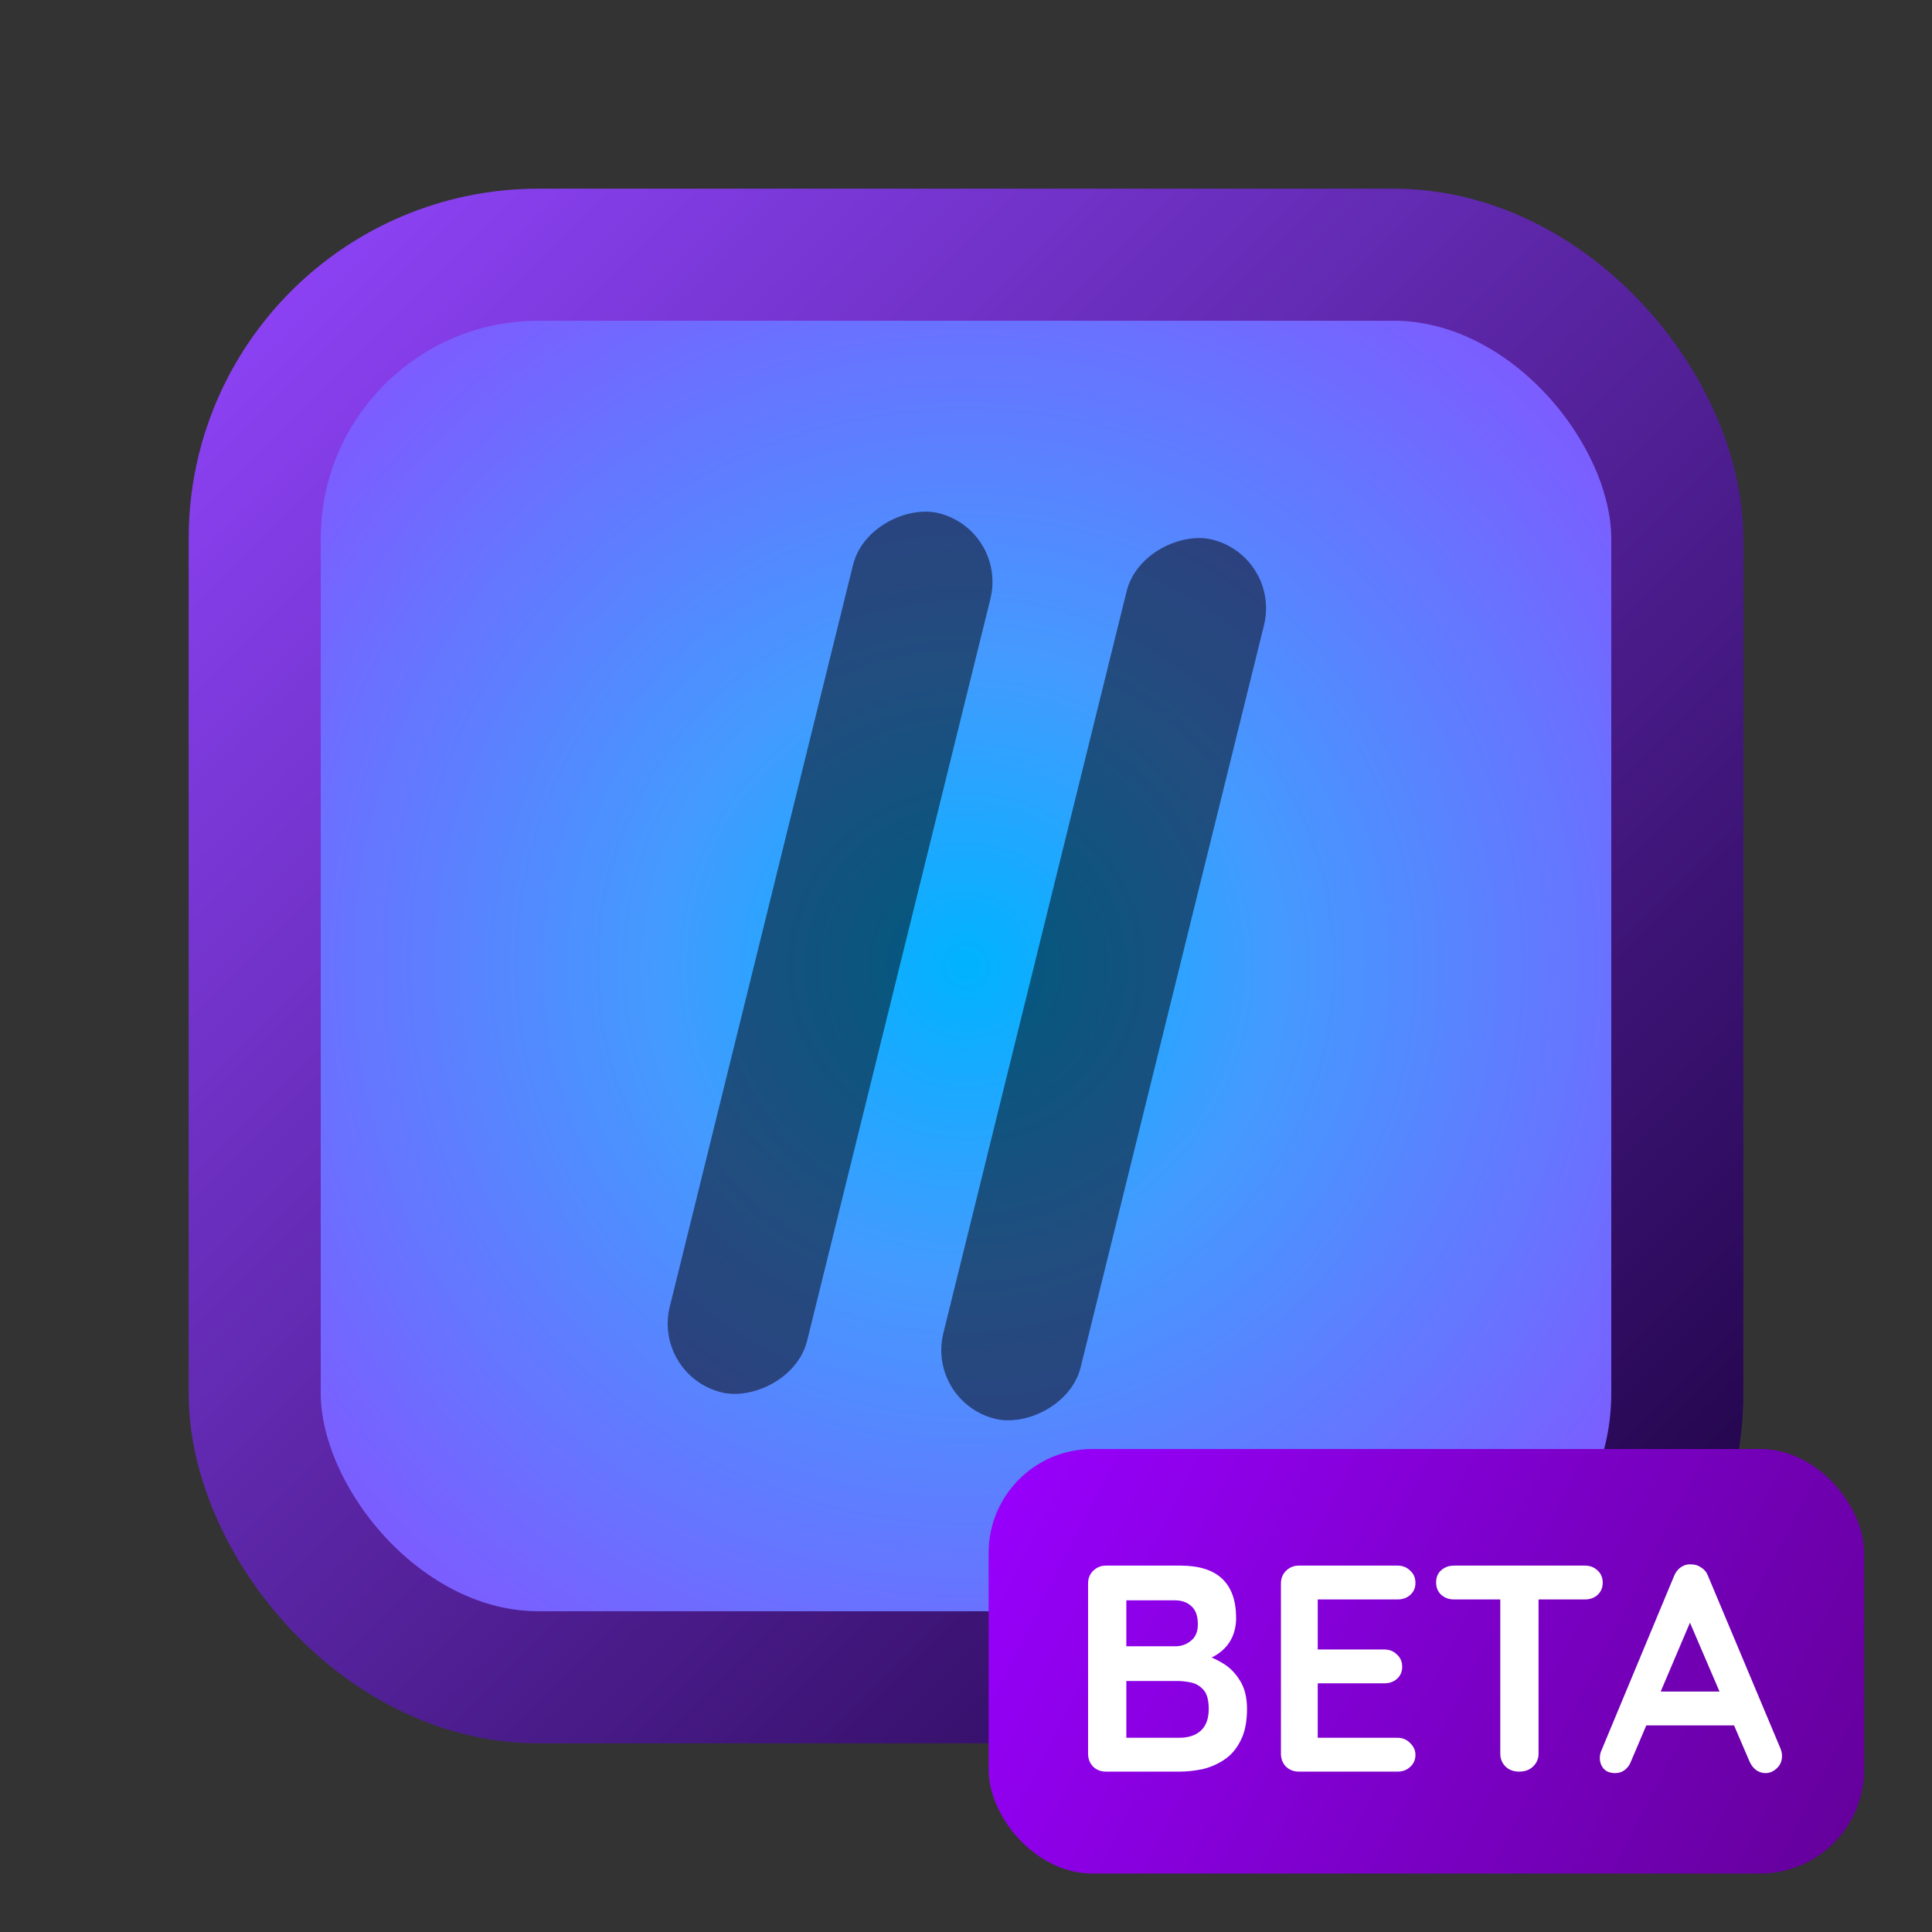
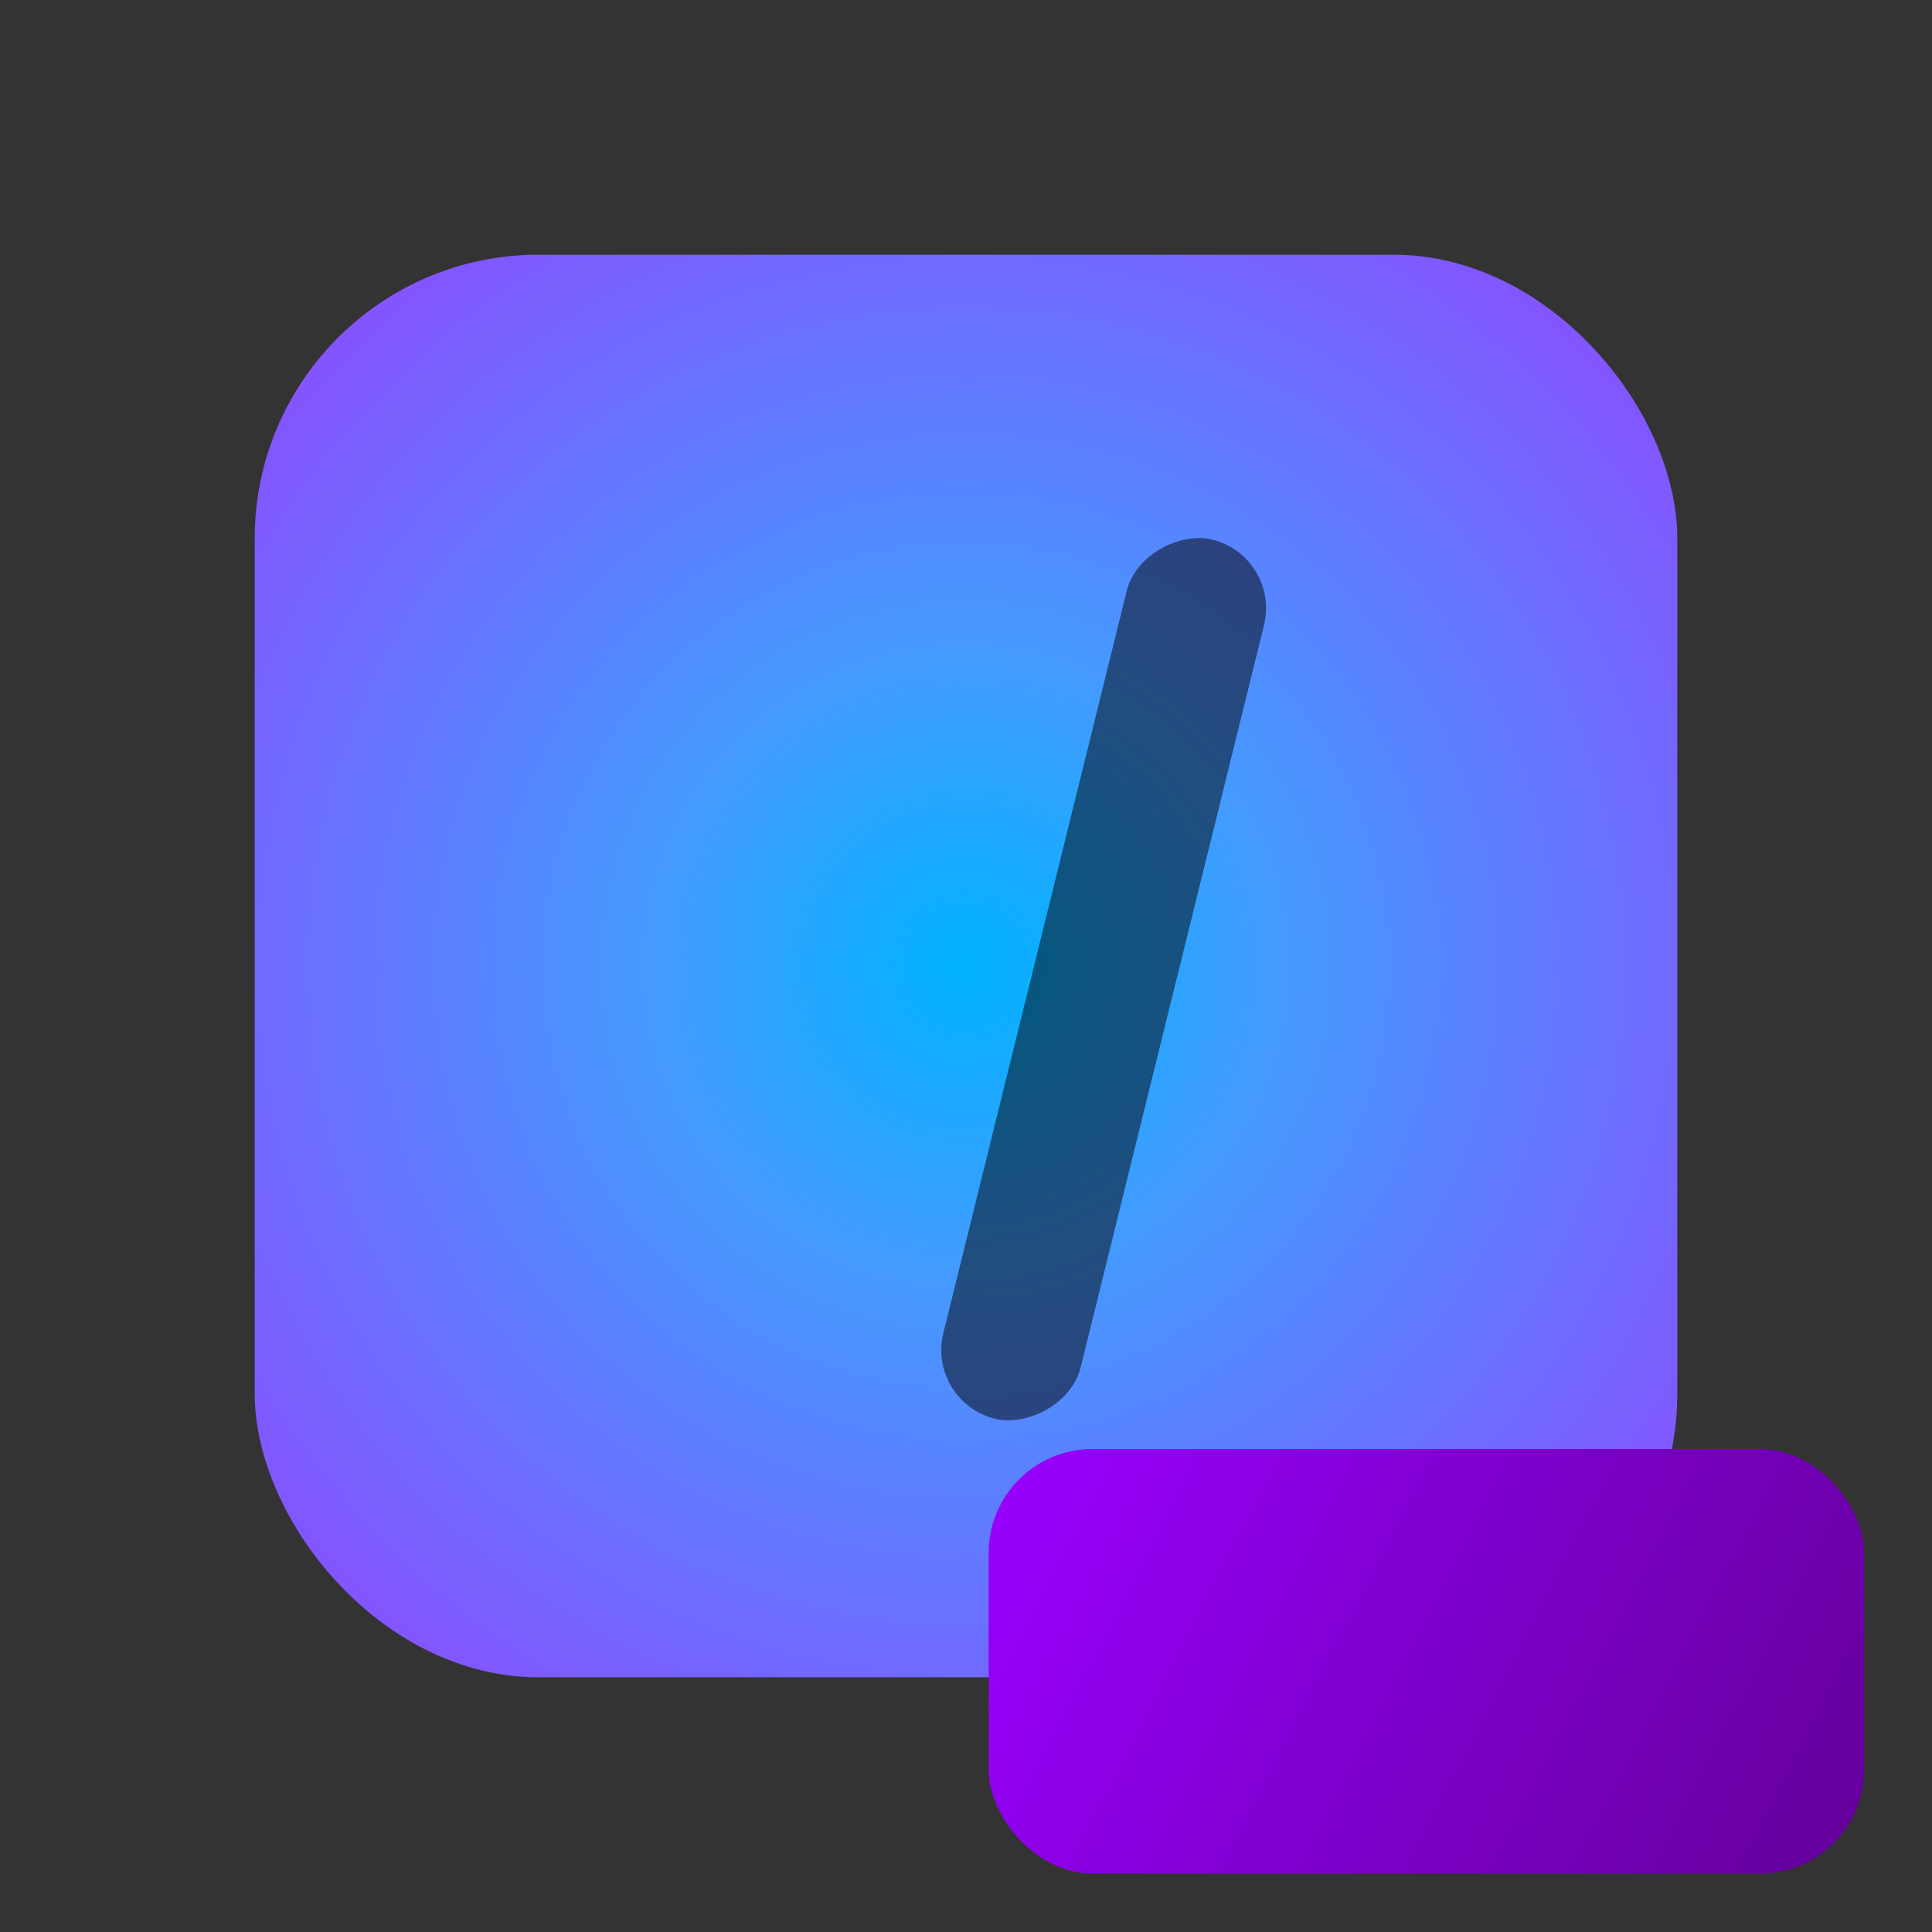
<svg xmlns="http://www.w3.org/2000/svg" width="1024" height="1024" viewBox="0 0 1024 1024" fill="none">
  <rect x="0" y="0" width="1024" height="1024" fill="#333333" stroke="none" />
  <rect x="135" y="135" width="754" height="754" rx="150.4" fill="url(#paint0_radial_421_10)" />
-   <rect x="135" y="135" width="754" height="754" rx="150.4" stroke="url(#paint1_linear_421_10)" stroke-width="70" />
-   <rect x="346" y="728.99" width="480" height="75" rx="37.5" transform="rotate(-76.123 346 728.99)" fill="black" fill-opacity="0.5" />
  <rect x="491" y="742.99" width="480" height="75" rx="37.5" transform="rotate(-76.123 491 742.99)" fill="black" fill-opacity="0.5" />
  <rect x="524" y="768" width="464" height="225" rx="55" fill="url(#paint2_linear_421_10)" />
-   <path d="M625.528 829.8C635.512 829.8 642.948 832.14 647.836 836.82C652.724 841.5 655.168 848.416 655.168 857.568C655.168 862.456 653.972 866.772 651.58 870.516C649.188 874.156 645.652 877.016 640.972 879.096C636.292 881.072 630.52 882.06 623.656 882.06L624.28 875.04C627.504 875.04 631.196 875.508 635.356 876.444C639.516 877.276 643.52 878.836 647.368 881.124C651.32 883.308 654.544 886.428 657.04 890.484C659.64 894.436 660.94 899.532 660.94 905.772C660.94 912.636 659.796 918.252 657.508 922.62C655.324 926.988 652.412 930.368 648.772 932.76C645.132 935.152 641.232 936.816 637.072 937.752C632.912 938.584 628.908 939 625.06 939H586.216C583.512 939 581.224 938.116 579.352 936.348C577.584 934.476 576.7 932.188 576.7 929.484V839.316C576.7 836.612 577.584 834.376 579.352 832.608C581.224 830.736 583.512 829.8 586.216 829.8H625.528ZM622.72 848.208H594.952L596.98 845.712V873.948L595.108 872.544H623.188C626.204 872.544 628.908 871.556 631.3 869.58C633.692 867.604 634.888 864.744 634.888 861C634.888 856.528 633.744 853.304 631.456 851.328C629.272 849.248 626.36 848.208 622.72 848.208ZM623.968 890.952H595.576L596.98 889.704V922.62L595.42 921.06H625.06C629.844 921.06 633.64 919.812 636.448 917.316C639.256 914.716 640.66 910.868 640.66 905.772C640.66 901.092 639.724 897.712 637.852 895.632C635.98 893.552 633.744 892.252 631.144 891.732C628.544 891.212 626.152 890.952 623.968 890.952ZM688.439 829.8H740.699C743.403 829.8 745.639 830.684 747.407 832.452C749.279 834.116 750.215 836.3 750.215 839.004C750.215 841.604 749.279 843.736 747.407 845.4C745.639 846.96 743.403 847.74 740.699 847.74H697.019L698.423 845.088V875.508L697.175 874.26H733.679C736.383 874.26 738.619 875.144 740.387 876.912C742.259 878.576 743.195 880.76 743.195 883.464C743.195 886.064 742.259 888.196 740.387 889.86C738.619 891.42 736.383 892.2 733.679 892.2H697.643L698.423 890.952V922.464L697.175 921.06H740.699C743.403 921.06 745.639 921.996 747.407 923.868C749.279 925.636 750.215 927.716 750.215 930.108C750.215 932.708 749.279 934.84 747.407 936.504C745.639 938.168 743.403 939 740.699 939H688.439C685.735 939 683.447 938.116 681.575 936.348C679.807 934.476 678.923 932.188 678.923 929.484V839.316C678.923 836.612 679.807 834.376 681.575 832.608C683.447 830.736 685.735 829.8 688.439 829.8ZM805.168 939C802.256 939 799.864 938.116 797.992 936.348C796.12 934.476 795.184 932.188 795.184 929.484V839.004H815.464V929.484C815.464 932.188 814.476 934.476 812.5 936.348C810.628 938.116 808.184 939 805.168 939ZM770.692 847.74C767.988 847.74 765.7 846.908 763.828 845.244C762.06 843.58 761.176 841.396 761.176 838.692C761.176 835.988 762.06 833.856 763.828 832.296C765.7 830.632 767.988 829.8 770.692 829.8H839.956C842.66 829.8 844.896 830.632 846.664 832.296C848.536 833.96 849.472 836.144 849.472 838.848C849.472 841.552 848.536 843.736 846.664 845.4C844.896 846.96 842.66 847.74 839.956 847.74H770.692ZM898.171 854.292L864.475 933.54C863.747 935.516 862.603 937.076 861.043 938.22C859.587 939.26 857.975 939.78 856.207 939.78C853.399 939.78 851.319 939 849.967 937.44C848.615 935.88 847.939 933.956 847.939 931.668C847.939 930.732 848.095 929.744 848.407 928.704L887.251 835.416C888.083 833.336 889.331 831.724 890.995 830.58C892.763 829.436 894.635 828.968 896.611 829.176C898.483 829.176 900.199 829.748 901.759 830.892C903.423 831.932 904.619 833.44 905.347 835.416L943.723 926.832C944.243 928.184 944.503 929.432 944.503 930.576C944.503 933.384 943.567 935.62 941.695 937.284C939.927 938.948 937.951 939.78 935.767 939.78C933.895 939.78 932.179 939.208 930.619 938.064C929.163 936.92 928.019 935.36 927.187 933.384L893.647 855.228L898.171 854.292ZM869.311 914.508L877.891 896.568H920.011L922.975 914.508H869.311Z" fill="white" />
  <defs>
    <radialGradient id="paint0_radial_421_10" cx="0" cy="0" r="1" gradientUnits="userSpaceOnUse" gradientTransform="translate(512 512) rotate(90) scale(476.272)">
      <stop stop-color="#00B3FF" />
      <stop offset="0.336" stop-color="#439BFF" />
      <stop offset="1" stop-color="#8652FF" />
    </radialGradient>
    <linearGradient id="paint1_linear_421_10" x1="100" y1="100" x2="924" y2="924" gradientUnits="userSpaceOnUse">
      <stop stop-color="#9346FF" />
      <stop offset="1" stop-color="#1A003E" />
    </linearGradient>
    <linearGradient id="paint2_linear_421_10" x1="524" y1="768" x2="982.209" y2="1004.23" gradientUnits="userSpaceOnUse">
      <stop stop-color="#9900FF" />
      <stop offset="1" stop-color="#630099" />
    </linearGradient>
  </defs>
</svg>